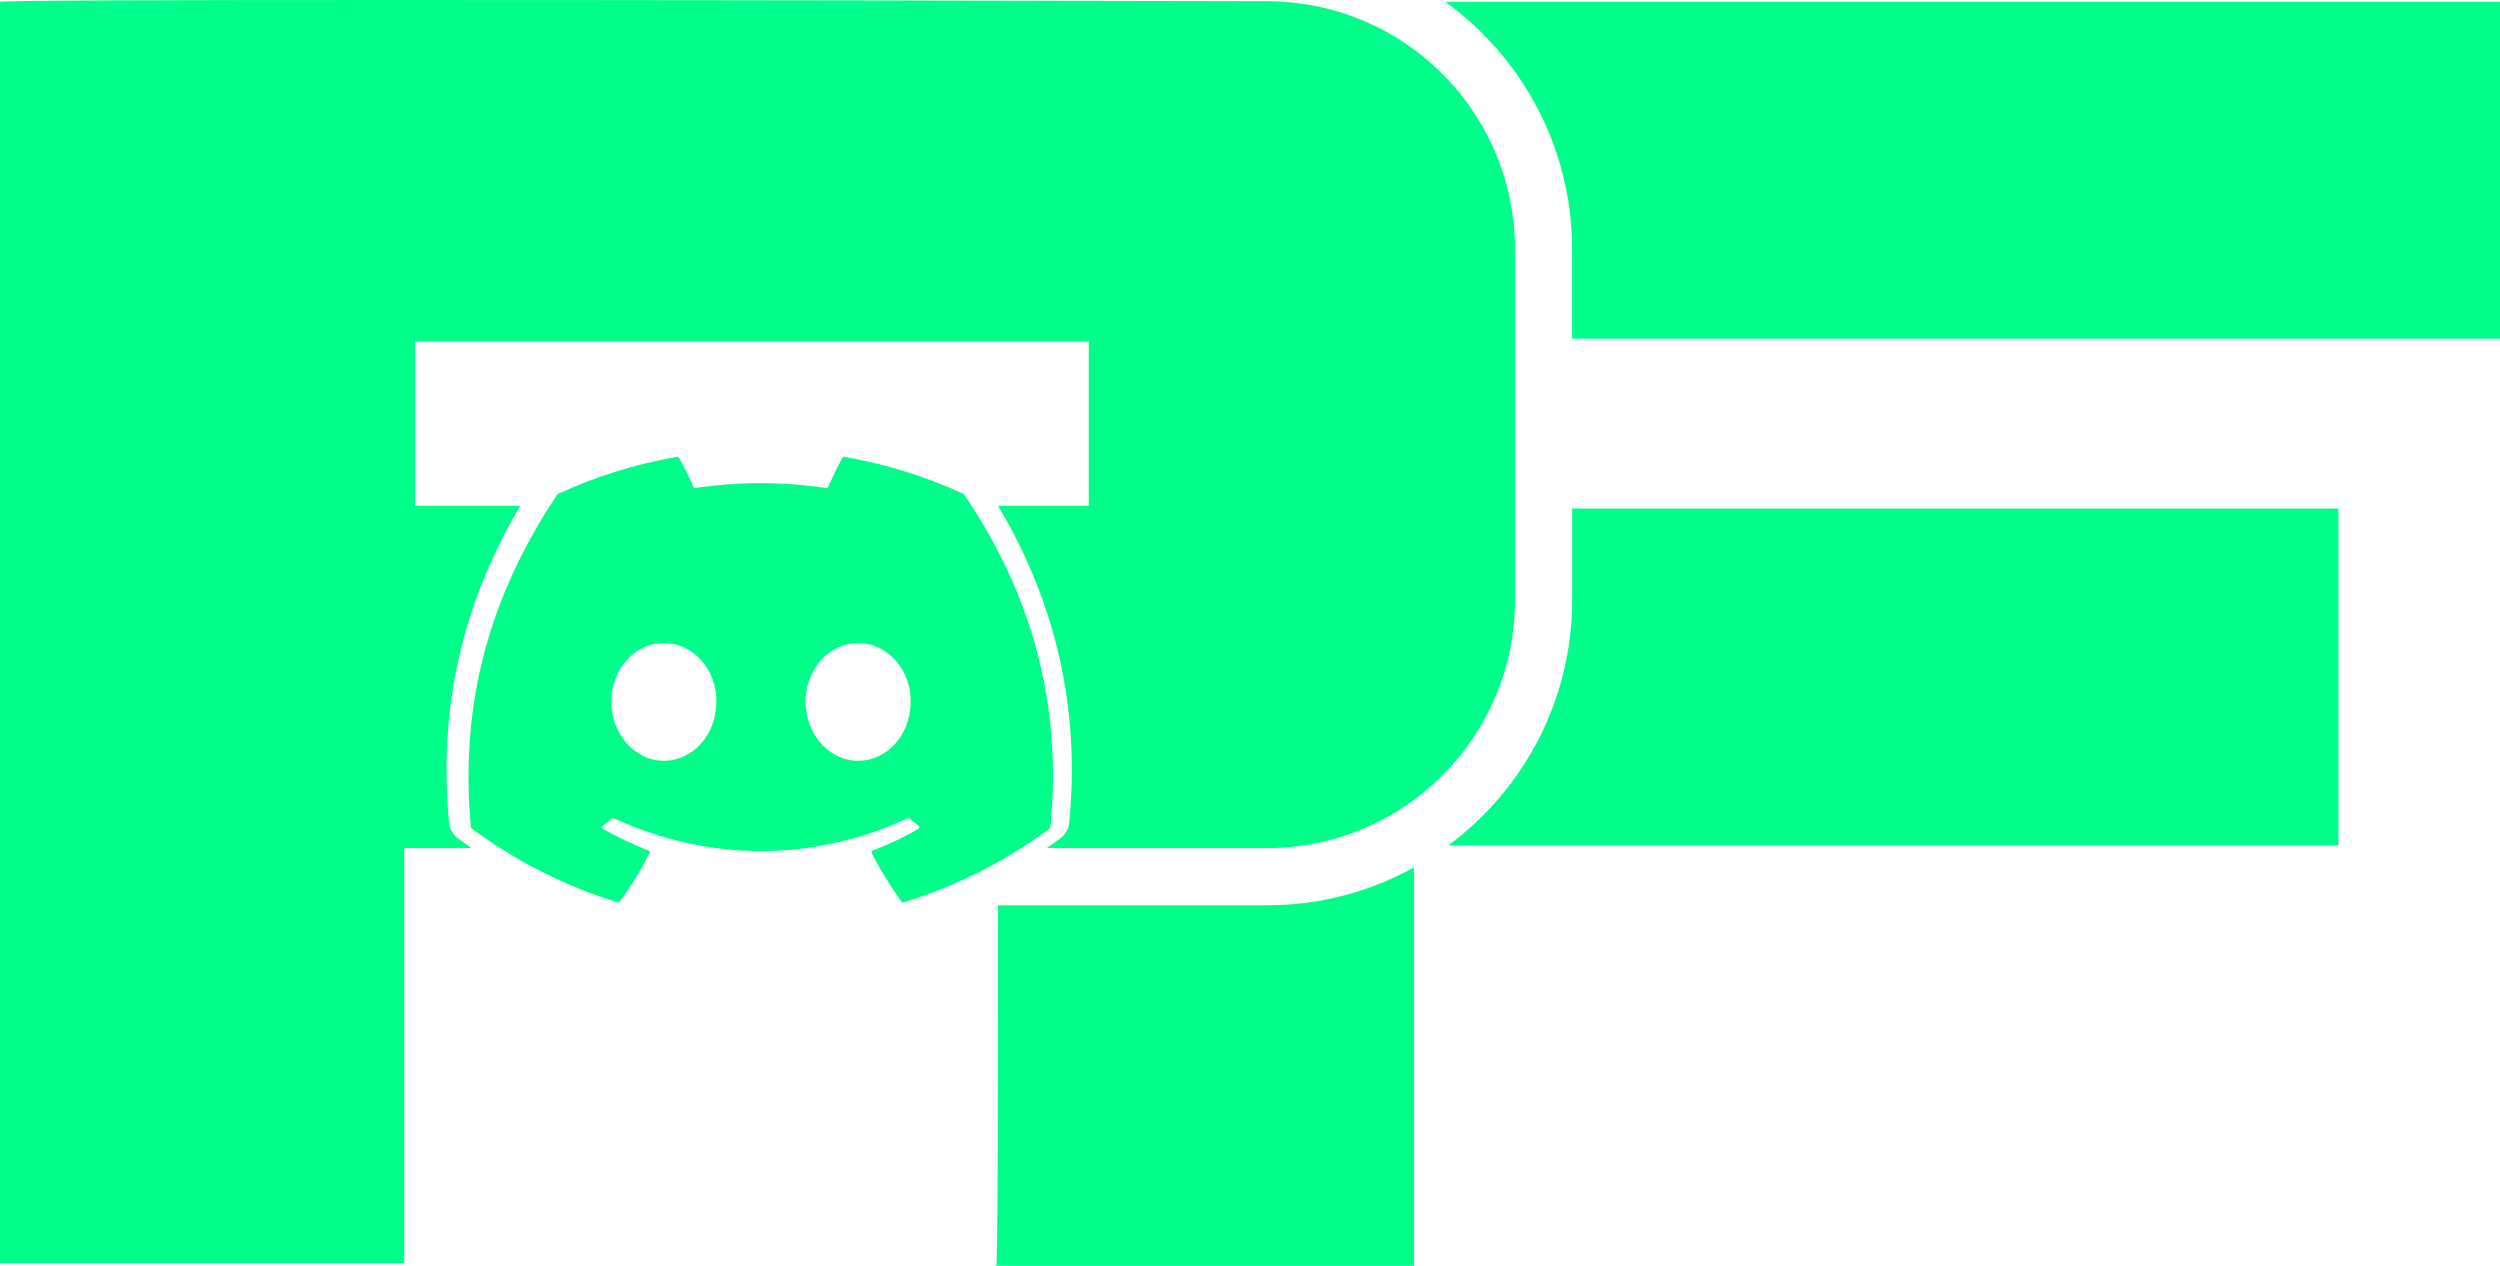
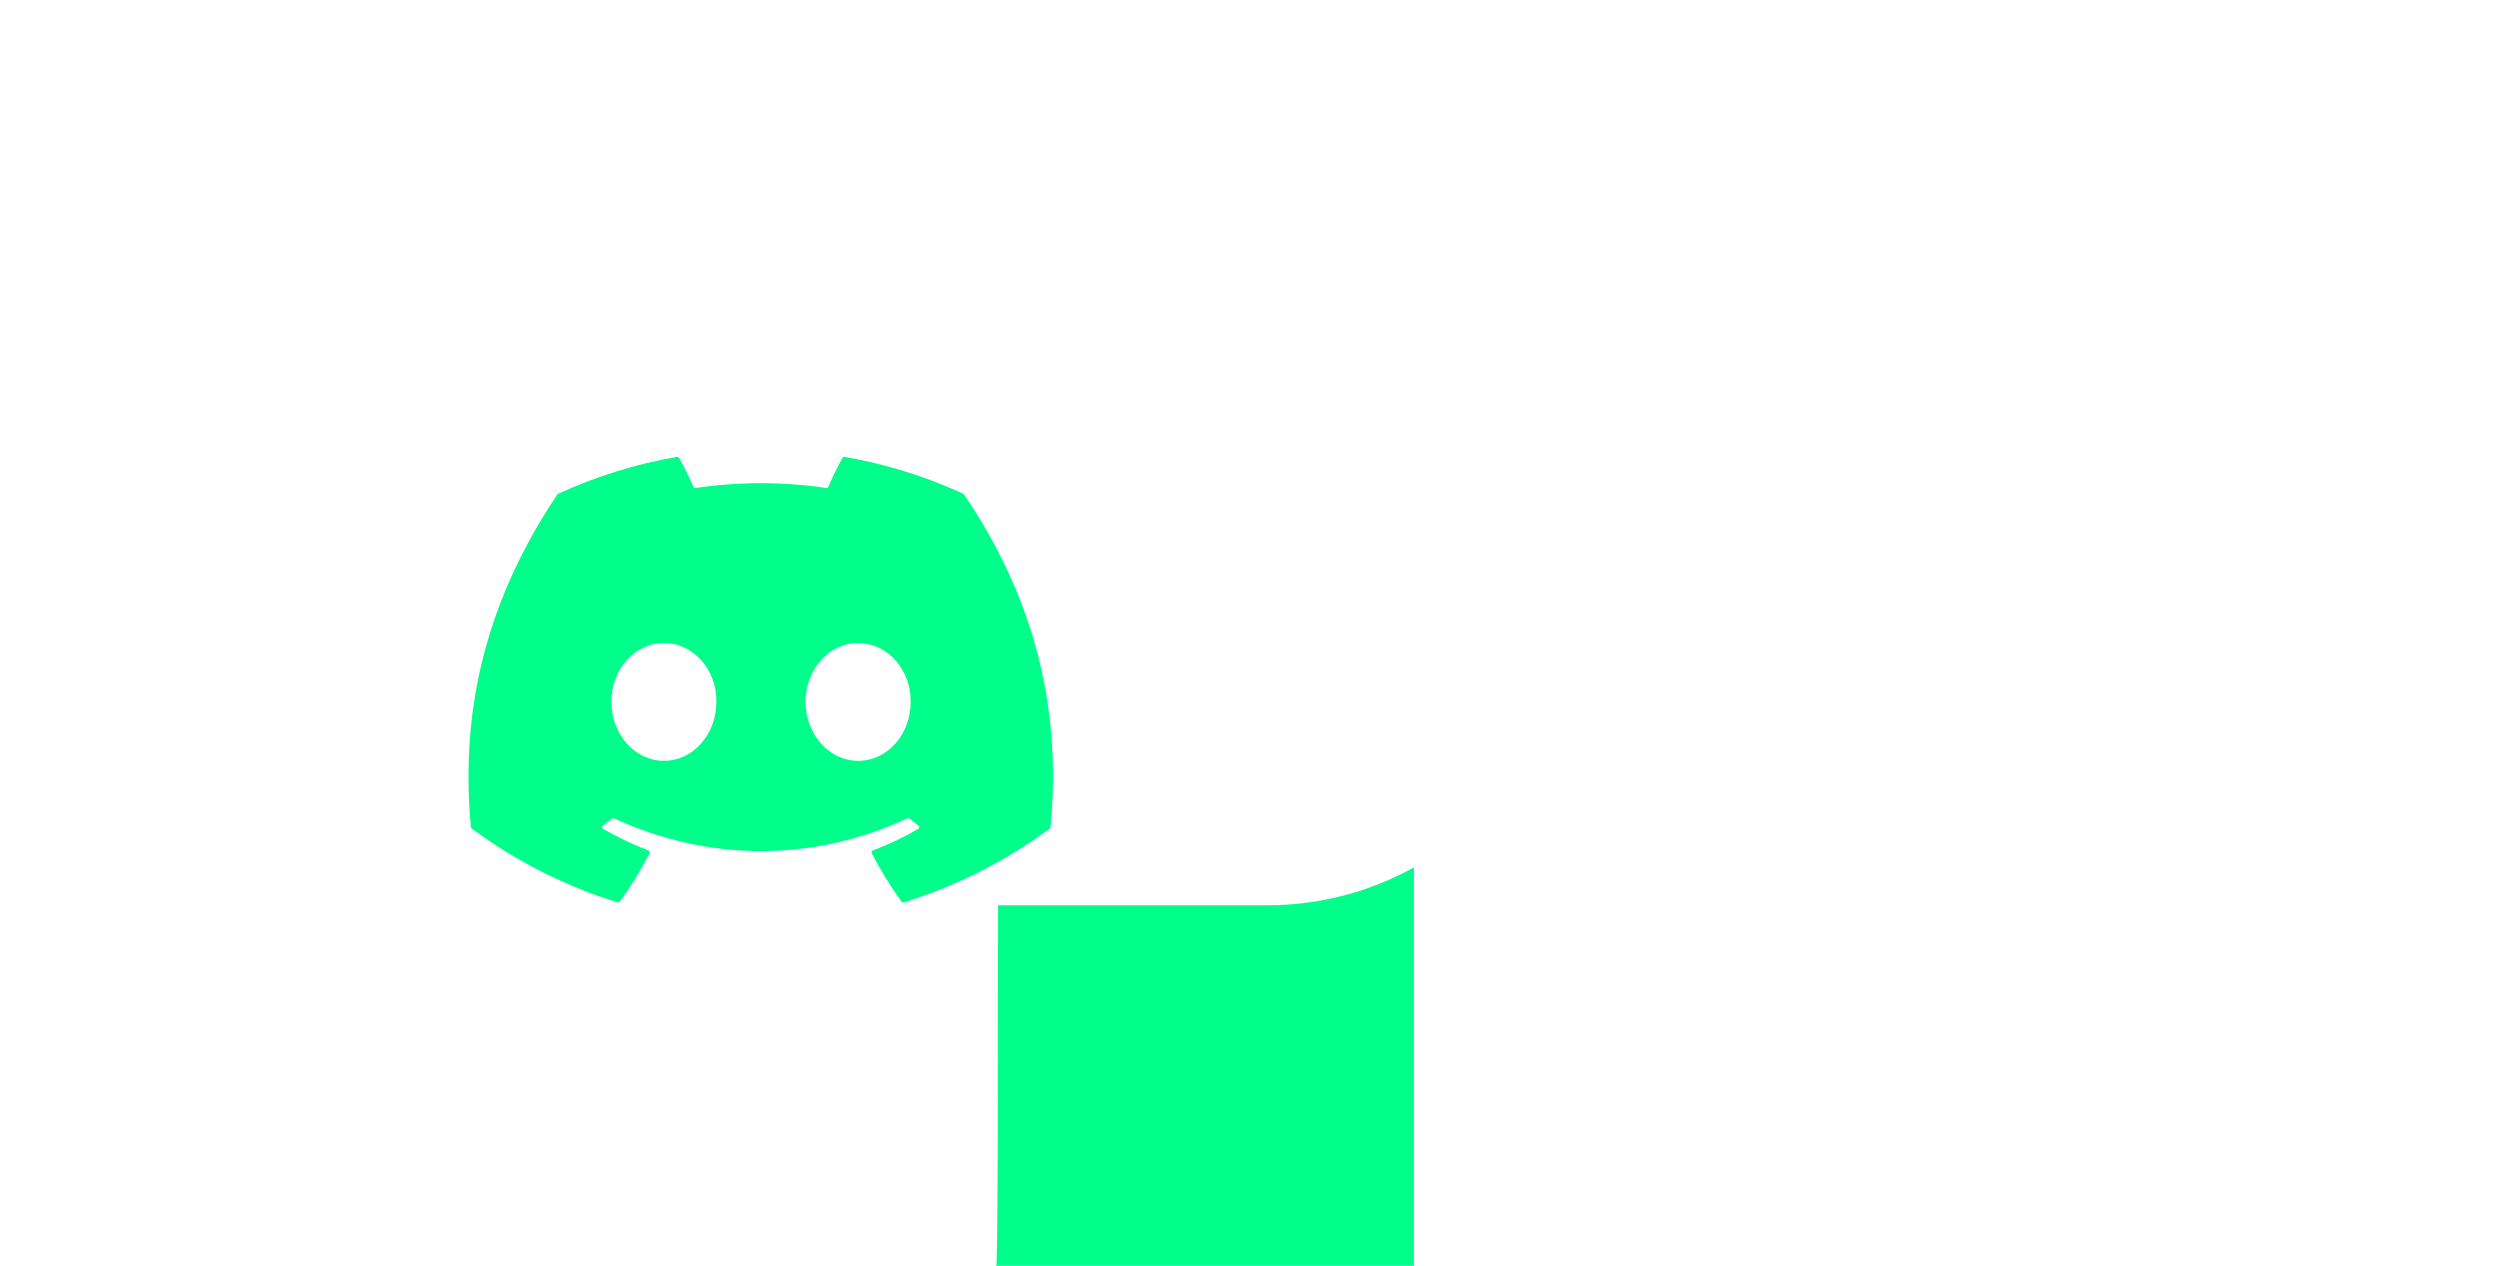
<svg xmlns="http://www.w3.org/2000/svg" width="395" height="200" viewBox="0 0 395 200" fill="none">
  <path d="M200.18 143.034C208.593 143.034 216.516 140.866 223.406 137.047V200.001H157.406C157.626 200.001 157.69 175.176 157.69 143.034H200.18Z" fill="#00FF8A" />
-   <path d="M369.472 80.352V133.577H228.828C240.699 124.79 248.402 110.687 248.402 94.816V80.352H369.472Z" fill="#00FF8A" />
-   <path d="M395.009 0.281V53.507H248.39V39.378C248.39 23.313 240.481 9.055 228.352 0.281H395.009Z" fill="#00FF8A" />
-   <path d="M202.799 0.284C201.973 0.219 201.134 0.194 200.283 0.194C162.838 0.103 105.754 0 62.09 0C26.735 0 0.206 0.077 0 0.284V199.573H63.871V133.999H74.503C73.78 133.496 73.058 132.993 72.348 132.464L72.219 132.36C71.522 131.78 71.07 130.967 70.954 130.077C69.264 111.986 72.942 95.548 82.206 79.909H65.574V53.935H172.025V79.909H157.689C166.889 95.316 170.67 112.128 168.941 129.96C168.876 130.941 168.334 131.896 167.47 132.502C166.786 133.019 166.089 133.509 165.38 133.999H200.179C221.831 133.999 239.366 116.451 239.366 94.812V39.38C239.366 18.619 223.224 1.626 202.799 0.284Z" fill="#00FF8A" />
  <path d="M152.337 78.13C152.337 78.13 152.272 78.04 152.221 78.027C146.221 75.266 139.911 73.304 133.408 72.182C133.292 72.182 133.176 72.22 133.111 72.324C132.298 73.769 131.395 75.665 130.776 77.136C123.769 76.078 116.647 76.078 109.653 77.136C108.956 75.485 108.156 73.885 107.279 72.324C107.214 72.22 107.098 72.169 106.969 72.182C100.479 73.304 94.156 75.266 88.169 78.027C88.118 78.04 88.079 78.078 88.053 78.13C76.079 96.014 72.802 113.459 74.402 130.697C74.415 130.775 74.453 130.852 74.531 130.904C81.498 136.065 89.292 140.013 97.589 142.568C97.705 142.607 97.834 142.568 97.911 142.465C99.692 140.039 101.266 137.484 102.634 134.788C102.698 134.672 102.672 134.53 102.582 134.452L102.479 134.388C99.989 133.42 97.576 132.272 95.266 130.955C95.137 130.878 95.085 130.71 95.15 130.568L95.24 130.465C95.731 130.091 96.208 129.717 96.672 129.33C96.75 129.265 96.866 129.252 96.969 129.291C112.079 136.194 128.453 136.194 143.382 129.291C143.485 129.252 143.601 129.265 143.692 129.33C144.156 129.717 144.634 130.091 145.124 130.465C145.253 130.543 145.292 130.723 145.201 130.865C145.175 130.891 145.137 130.93 145.098 130.955C142.801 132.297 140.388 133.446 137.885 134.375C137.808 134.414 137.743 134.465 137.717 134.555C137.692 134.633 137.692 134.71 137.717 134.788C139.098 137.472 140.698 140.039 142.44 142.465C142.504 142.568 142.634 142.607 142.763 142.568C151.059 140.026 158.879 136.078 165.859 130.904C165.924 130.865 165.975 130.788 165.975 130.697C167.898 110.775 162.75 93.472 152.324 78.13H152.337ZM104.892 120.207C100.337 120.207 96.595 116.027 96.595 110.891C96.595 105.756 100.272 101.588 104.892 101.588C109.511 101.588 113.266 105.794 113.189 110.891C113.189 116.027 109.511 120.207 104.892 120.207ZM135.576 120.207C131.034 120.207 127.279 116.027 127.279 110.891C127.279 105.756 130.956 101.588 135.576 101.588C140.195 101.588 143.95 105.794 143.885 110.891C143.885 116.027 140.234 120.207 135.576 120.207Z" fill="#00FF8A" />
</svg>